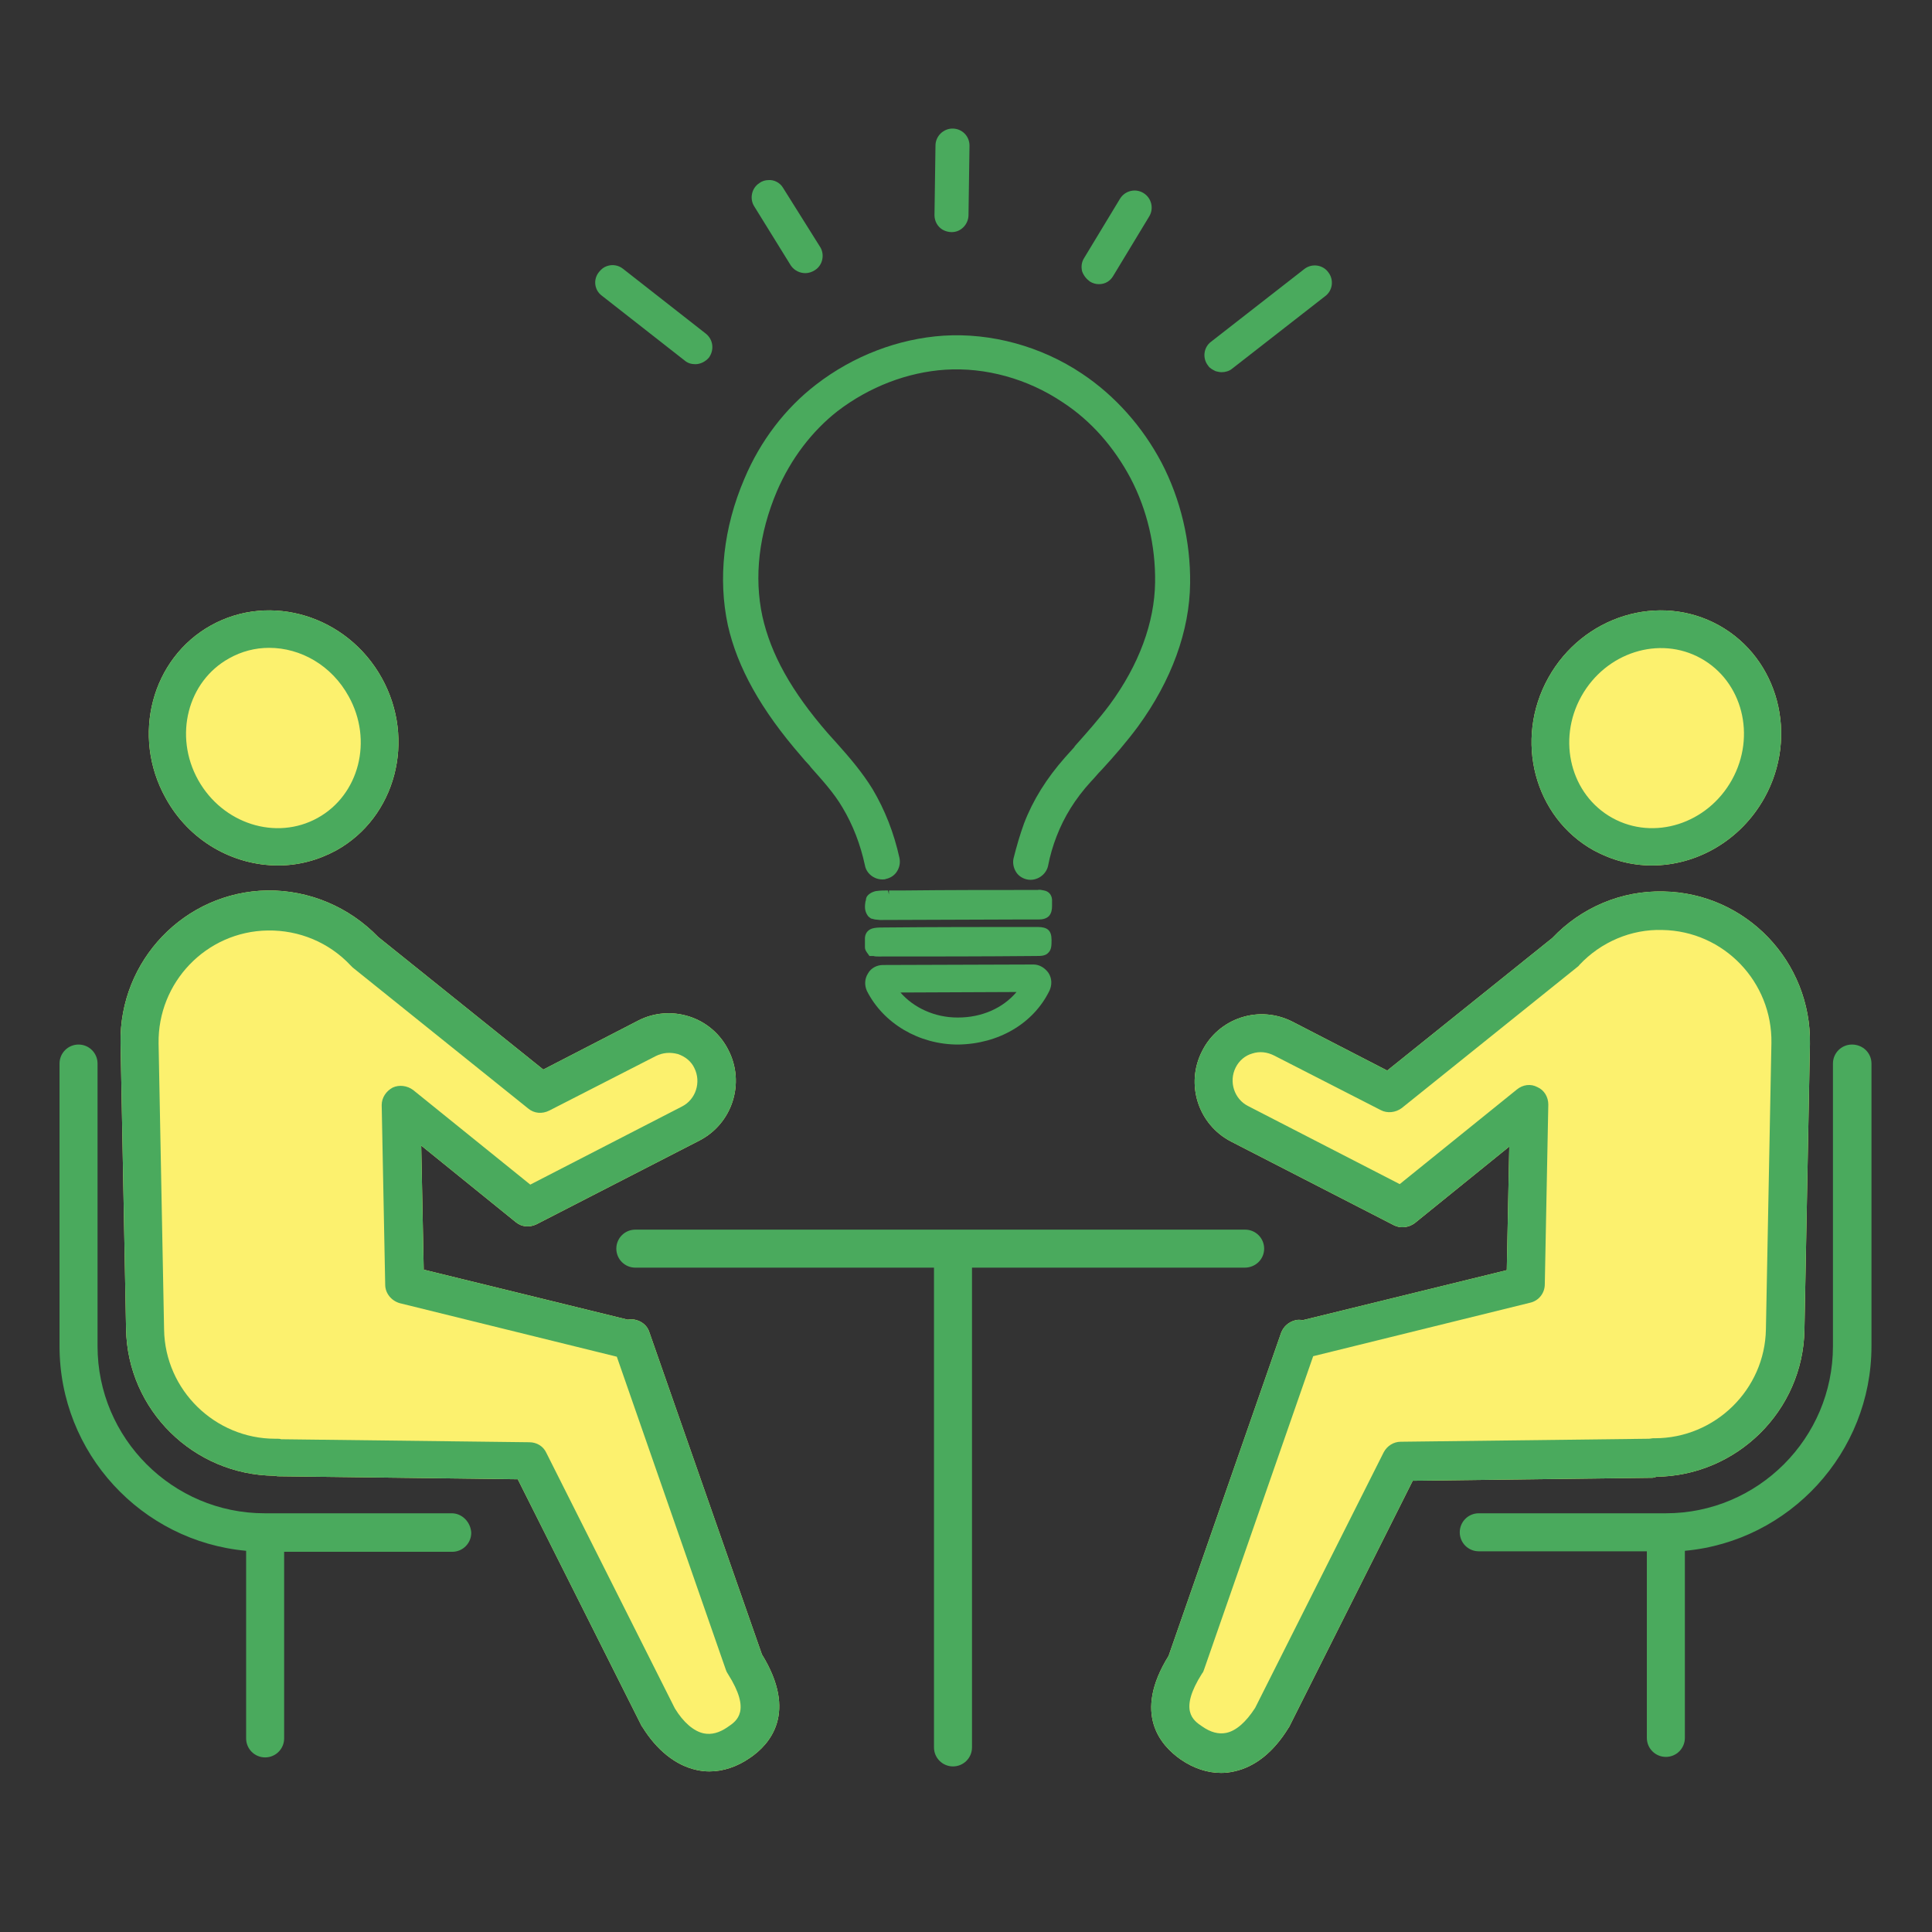
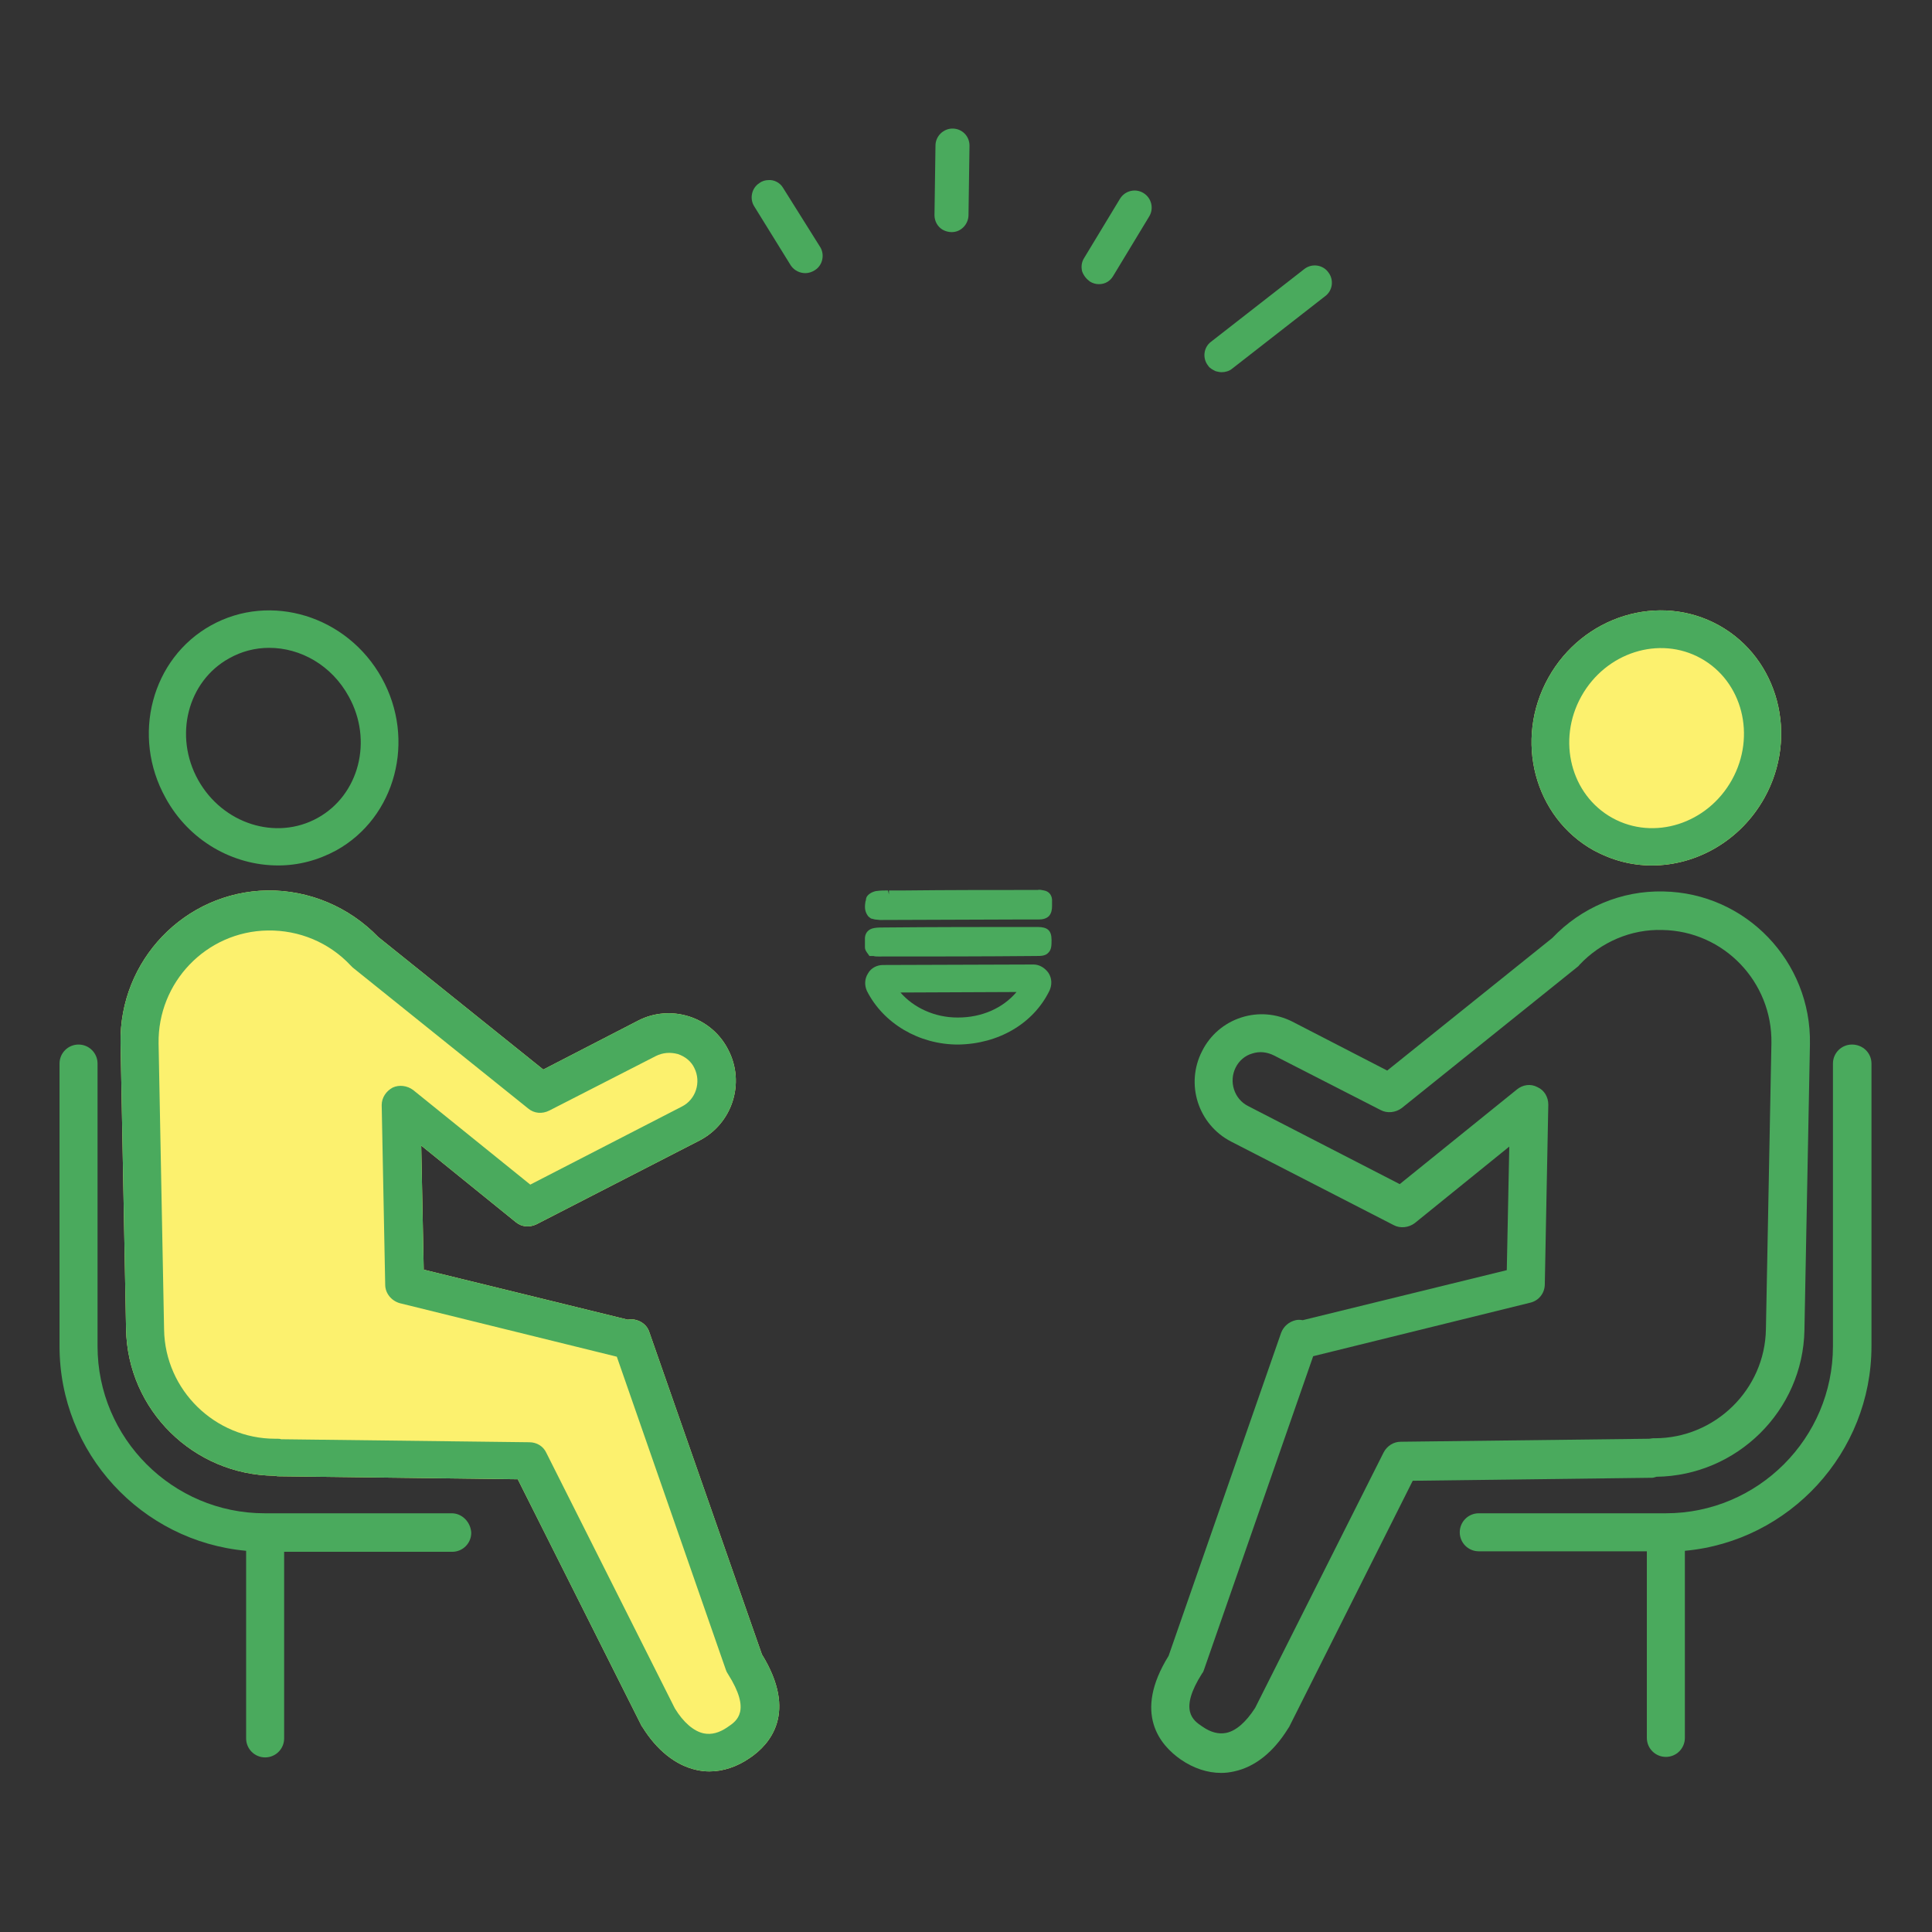
<svg xmlns="http://www.w3.org/2000/svg" version="1.1" id="_レイヤー_1" x="0px" y="0px" viewBox="0 0 386.2 386.2" style="enable-background:new 0 0 386.2 386.2;" xml:space="preserve">
  <rect x="0" y="0" width="386.2" height="386.2" fill="#333333" stroke="none" />
  <style type="text/css">
	.st0{fill:#FCF16E;}
	.st1{fill:#4AAA5D;}
</style>
-   <path class="st0" d="M129.8,266.3c-0.4-1.3-1.5-2.2-2.9-2.5c-0.5-0.1-1-0.1-1.4,0l-40.8-10L84.2,229l18.9,15.3  c1.2,1,2.8,1.1,4.2,0.4l32.5-16.7c6.6-3.4,9.2-11.5,5.8-18.1c-1.6-3.2-4.4-5.6-7.8-6.7c-3.4-1.1-7.1-0.8-10.2,0.8l-19,9.8l-33-26.5  c-5.8-6-13.8-9.4-22.2-9.3c-16.5,0.3-29.6,14-29.3,30.5l1.1,57.2c0.3,16.2,13.5,29.1,29.6,29.3c0.2,0,0.5,0.1,0.7,0.1l48,0.6  l24.7,49.2c0,0.1,0.1,0.2,0.2,0.3c2.9,4.7,6.7,7.7,10.8,8.6c0.9,0.2,1.7,0.3,2.6,0.3c2.7,0,5.5-0.9,8.1-2.7c4-2.7,9.6-9,2.4-20.7  L129.8,266.3z" />
-   <path class="st0" d="M55.6,173c4,0,7.9-1,11.6-3c11.9-6.6,16-22.1,9.1-34.5S54.1,118.4,42.2,125c-11.9,6.6-16,22.1-9.1,34.5  C37.8,168.1,46.6,173,55.6,173z" />
-   <path class="st0" d="M331.1,295.2c16.1-0.2,29.3-13.2,29.6-29.3l1.1-57.2c0.3-16.5-12.8-30.2-29.3-30.5l0,0  c-8.4-0.2-16.4,3.2-22.2,9.3l-33,26.5l-19-9.8c-3.2-1.6-6.8-1.9-10.2-0.8c-3.4,1.1-6.2,3.5-7.8,6.7c-3.4,6.6-0.8,14.7,5.8,18.1  l32.5,16.7c1.3,0.7,3,0.5,4.2-0.4l18.9-15.3l-0.5,24.7l-40.8,10c-0.5-0.1-1-0.1-1.4,0c-1.3,0.3-2.4,1.2-2.9,2.5L233.6,331  c-7.2,11.6-1.6,17.9,2.4,20.7c2.6,1.8,5.4,2.7,8.1,2.7c0.9,0,1.7-0.1,2.6-0.3c4.2-0.9,7.9-3.9,10.8-8.6c0.1-0.1,0.1-0.2,0.2-0.3  l24.7-49.2l48-0.6C330.7,295.3,330.9,295.3,331.1,295.2z" />
+   <path class="st0" d="M129.8,266.3c-0.4-1.3-1.5-2.2-2.9-2.5c-0.5-0.1-1-0.1-1.4,0l-40.8-10L84.2,229l18.9,15.3  c1.2,1,2.8,1.1,4.2,0.4l32.5-16.7c6.6-3.4,9.2-11.5,5.8-18.1c-1.6-3.2-4.4-5.6-7.8-6.7c-3.4-1.1-7.1-0.8-10.2,0.8l-19,9.8l-33-26.5  c-5.8-6-13.8-9.4-22.2-9.3c-16.5,0.3-29.6,14-29.3,30.5l1.1,57.2c0.3,16.2,13.5,29.1,29.6,29.3c0.2,0,0.5,0.1,0.7,0.1l48,0.6  l24.7,49.2c0,0.1,0.1,0.2,0.2,0.3c2.9,4.7,6.7,7.7,10.8,8.6c0.9,0.2,1.7,0.3,2.6,0.3c2.7,0,5.5-0.9,8.1-2.7c4-2.7,9.6-9,2.4-20.7  z" />
  <path class="st0" d="M318.6,170c3.7,2,7.6,3,11.6,3c8.9,0,17.7-4.9,22.5-13.5c6.9-12.4,2.8-27.9-9.1-34.5  c-11.9-6.6-27.2-1.9-34.1,10.5S306.7,163.4,318.6,170z" />
  <path class="st1" d="M129.8,266.3c-0.4-1.3-1.5-2.2-2.9-2.5c-0.5-0.1-1-0.1-1.4,0l-40.8-10L84.2,229l18.9,15.3  c1.2,1,2.8,1.1,4.2,0.4l32.5-16.7c6.6-3.4,9.2-11.5,5.8-18.1c-1.6-3.2-4.4-5.6-7.8-6.7c-3.4-1.1-7.1-0.8-10.2,0.8l-19,9.8l-33-26.5  c-5.8-6-13.8-9.4-22.2-9.3c-16.5,0.3-29.6,14-29.3,30.5l1.1,57.2c0.3,16.2,13.5,29.1,29.6,29.3c0.2,0,0.5,0.1,0.7,0.1l48,0.6  l24.7,49.2c0,0.1,0.1,0.2,0.2,0.3c2.9,4.7,6.7,7.7,10.8,8.6c0.9,0.2,1.7,0.3,2.6,0.3c2.7,0,5.5-0.9,8.1-2.7c4-2.7,9.6-9,2.4-20.7  L129.8,266.3z M145.5,345.2c-1.7,1.2-3.3,1.6-4.8,1.3c-2-0.4-4.1-2.2-5.8-5l-25.7-51.1c-0.6-1.3-1.9-2.1-3.4-2.1l-49.6-0.6  c-0.3-0.1-0.5-0.1-0.8-0.1c-0.1,0-0.3,0-0.4,0c-12,0-22-9.7-22.2-21.8l-1.1-57.2c-0.2-12.2,9.5-22.4,21.8-22.6  c6.3-0.1,12.3,2.4,16.6,7c0.1,0.1,0.3,0.3,0.4,0.4l35.1,28.2c1.2,1,2.8,1.1,4.2,0.4l21.3-10.9c1.4-0.7,2.9-0.8,4.4-0.4  c1.5,0.5,2.7,1.5,3.3,2.8c1.4,2.8,0.3,6.3-2.5,7.7L106,236.8l-23.4-18.9c-1.2-0.9-2.8-1.1-4.1-0.5c-1.3,0.7-2.2,2-2.2,3.5l0.7,35.9  c0,1.7,1.2,3.2,2.9,3.7l43.4,10.7l21.8,62.6c0.1,0.3,0.2,0.5,0.4,0.8C150.2,342,147.3,344,145.5,345.2z" />
  <path class="st1" d="M55.6,173c4,0,7.9-1,11.6-3c11.9-6.6,16-22.1,9.1-34.5S54.1,118.4,42.2,125c-11.9,6.6-16,22.1-9.1,34.5  C37.8,168.1,46.6,173,55.6,173z M45.8,131.6c2.5-1.4,5.2-2.1,8-2.1c6.3,0,12.5,3.5,15.9,9.7c4.9,8.8,2.1,19.7-6.2,24.3  s-19,1.2-23.9-7.6C34.7,147.1,37.5,136.2,45.8,131.6z" />
  <path class="st1" d="M90.3,302.5H52.9c-18.4,0-33.4-15-33.4-33.4v-56.5c0-2.1-1.7-3.8-3.8-3.8s-3.8,1.7-3.8,3.8v56.5  c0,21.4,16.4,39,37.3,40.9v37.5c0,2.1,1.7,3.8,3.8,3.8s3.8-1.7,3.8-3.8v-37.3h33.6c2.1,0,3.8-1.7,3.8-3.8  C94.1,304.3,92.4,302.5,90.3,302.5z" />
  <path class="st1" d="M331.1,295.2c16.1-0.2,29.3-13.2,29.6-29.3l1.1-57.2c0.3-16.5-12.8-30.2-29.3-30.5l0,0  c-8.4-0.2-16.4,3.2-22.2,9.3l-33,26.5l-19-9.8c-3.2-1.6-6.8-1.9-10.2-0.8c-3.4,1.1-6.2,3.5-7.8,6.7c-3.4,6.6-0.8,14.7,5.8,18.1  l32.5,16.7c1.3,0.7,3,0.5,4.2-0.4l18.9-15.3l-0.5,24.7l-40.8,10c-0.5-0.1-1-0.1-1.4,0c-1.3,0.3-2.4,1.2-2.9,2.5L233.6,331  c-7.2,11.6-1.6,17.9,2.4,20.7c2.6,1.8,5.4,2.7,8.1,2.7c0.9,0,1.7-0.1,2.6-0.3c4.2-0.9,7.9-3.9,10.8-8.6c0.1-0.1,0.1-0.2,0.2-0.3  l24.7-49.2l48-0.6C330.7,295.3,330.9,295.3,331.1,295.2z M329.6,287.6l-49.6,0.6c-1.4,0-2.7,0.8-3.4,2.1l-25.7,51.1  c-1.8,2.8-3.8,4.6-5.8,5c-1.5,0.3-3.1-0.1-4.8-1.3c-1.8-1.2-4.7-3.2,0-10.6c0.2-0.2,0.3-0.5,0.4-0.8l21.8-62.6l43.4-10.7  c1.7-0.4,2.9-1.9,2.9-3.7l0.7-35.9c0-1.5-0.8-2.9-2.2-3.5c-1.3-0.7-2.9-0.5-4.1,0.5l-23.4,18.9l-30.3-15.6c-2.8-1.4-3.9-4.9-2.5-7.7  c0.7-1.4,1.9-2.4,3.3-2.8c1.5-0.5,3-0.3,4.4,0.4l21.3,10.9c1.3,0.7,3,0.5,4.2-0.4l35.1-28.2c0.1-0.1,0.3-0.2,0.4-0.4  c4.3-4.6,10.4-7.2,16.6-7c12.3,0.2,22,10.4,21.8,22.6l-1.1,57.2c-0.2,12.1-10.2,21.8-22.2,21.8c-0.1,0-0.2,0-0.4,0  C330.2,287.5,329.9,287.6,329.6,287.6z" />
  <path class="st1" d="M318.6,170c3.7,2,7.6,3,11.6,3c8.9,0,17.7-4.9,22.5-13.5c6.9-12.4,2.8-27.9-9.1-34.5  c-11.9-6.6-27.2-1.9-34.1,10.5S306.7,163.4,318.6,170z M316.1,139.2c4.9-8.8,15.6-12.2,23.9-7.6c8.3,4.6,11.1,15.5,6.2,24.3  s-15.6,12.2-23.9,7.6C314,158.9,311.2,148,316.1,139.2z" />
  <path class="st1" d="M370.2,208.8c-2.1,0-3.8,1.7-3.8,3.8v56.5c0,18.4-15,33.4-33.4,33.4h-37.4c-2.1,0-3.8,1.7-3.8,3.8  c0,2.1,1.7,3.8,3.8,3.8h33.6v37.3c0,2.1,1.7,3.8,3.8,3.8c2.1,0,3.8-1.7,3.8-3.8V310c20.9-1.9,37.3-19.6,37.3-40.9v-56.5  C374.1,210.5,372.4,208.8,370.2,208.8z" />
-   <path class="st1" d="M252.7,249.6c0-2.1-1.7-3.8-3.8-3.8H127c-2.1,0-3.8,1.7-3.8,3.8s1.7,3.8,3.8,3.8h59.7v95.9  c0,2.1,1.7,3.8,3.8,3.8s3.8-1.7,3.8-3.8v-95.9h54.5C251,253.4,252.7,251.7,252.7,249.6z" />
  <path class="st1" d="M158.1,53.1L158.1,53.1c0.7,1,1.8,1.5,2.9,1.5c0.6,0,1.3-0.2,1.9-0.6c1.6-1,2-3.2,1-4.7l-7.4-11.8  c-0.6-1-1.8-1.6-2.9-1.5c-0.6,0-1.3,0.2-1.8,0.6c-1.6,1-2,3.2-1,4.7L158.1,53.1z" />
  <path class="st1" d="M188.4,45.9L188.4,45.9c0.5,0.3,1.2,0.5,1.8,0.5l0,0c0.9,0,1.7-0.3,2.4-1c0.6-0.6,1-1.5,1-2.4l0.2-13.9  c0-1.9-1.5-3.4-3.4-3.4c-1.8,0-3.4,1.5-3.4,3.4L186.8,43C186.8,44.2,187.4,45.3,188.4,45.9z" />
  <path class="st1" d="M217.9,56.3c0.5,0.3,1.1,0.5,1.7,0.5h0.1c1.2,0,2.2-0.6,2.8-1.6l7.2-11.9c1-1.6,0.5-3.7-1.1-4.7  s-3.7-0.5-4.7,1.1l-7.2,11.9c-0.5,0.8-0.6,1.7-0.4,2.6C216.6,55.1,217.2,55.8,217.9,56.3z" />
  <path class="st1" d="M243,74.2c0.4,0.1,0.8,0.2,1.2,0.2c0.7,0,1.5-0.2,2.1-0.7l18.6-14.5c1.5-1.1,1.8-3.3,0.6-4.8  c-1.1-1.5-3.3-1.8-4.8-0.6l-18.6,14.5c-1.5,1.1-1.8,3.3-0.6,4.8C241.8,73.6,242.4,73.9,243,74.2z" />
-   <path class="st1" d="M120.3,59.1l16.6,13c0.6,0.5,1.3,0.7,2.1,0.7c1,0,2-0.5,2.7-1.3c1.1-1.5,0.9-3.6-0.6-4.8l-16.6-13l0,0  c-0.9-0.7-2.1-0.9-3.2-0.5c-0.6,0.2-1.1,0.6-1.5,1.1C118.5,55.8,118.8,58,120.3,59.1z" />
-   <path class="st1" d="M160.2,151.2c0.5,0.6,1,1.2,1.6,1.8l0.3,0.4c2.3,2.6,4.6,5.1,6.3,8c2.1,3.5,3.6,7.4,4.5,11.6  c0.3,1.6,1.8,2.8,3.5,2.8c0.2,0,0.5,0,0.7-0.1c0.9-0.2,1.7-0.7,2.2-1.5s0.7-1.7,0.5-2.7c-1.1-5-2.9-9.6-5.4-13.8  c-2.1-3.4-4.6-6.3-7.1-9.1c-0.6-0.7-1.2-1.3-1.8-2c-7.3-8.4-11.4-15.8-13.1-23.4c-1.7-7.9-0.7-16.5,2.9-25c2.8-6.5,7-12,12.1-16  c6.4-4.9,14-7.8,21.6-8.3c8-0.5,16.4,1.8,23.4,6.5c5.7,3.7,10.3,9,13.6,15.2c3.3,6.3,5,13.5,4.9,20.8c-0.1,8-3.2,16.5-9.1,24.5  c-2.1,2.8-4.4,5.4-6.9,8.2l-0.2,0.3c-0.6,0.7-1.2,1.3-1.8,2c-3.7,4.2-6.4,8.5-8.2,13.2c-0.8,2.2-1.5,4.6-2.1,7  c-0.2,0.9,0,1.9,0.5,2.7s1.3,1.3,2.2,1.5c1.9,0.4,3.8-0.9,4.2-2.7c0.4-2.1,1-4.1,1.7-5.9c1.5-3.9,3.7-7.5,6.9-11  c0.7-0.7,1.3-1.5,2.1-2.3c2.5-2.7,5-5.6,7.3-8.7c6.7-9.2,10.3-19.1,10.4-28.6c0.1-8.4-1.9-16.8-5.7-24.1  c-3.8-7.2-9.3-13.4-15.9-17.8c-8.2-5.5-18.2-8.2-27.7-7.6c-9,0.6-18,4-25.5,9.8c-6.1,4.7-11.1,11.2-14.3,18.8  c-4.2,9.8-5.3,20-3.3,29.3C147.4,133.4,152.1,141.9,160.2,151.2z" />
  <path class="st1" d="M174.6,191.1c0.3,0.1,0.6,0.1,1,0.1c10.5,0,21,0,31.5-0.1c1,0,1.9,0,2.5-0.7c0.6-0.6,0.6-1.5,0.6-2.5  c0-1.9-0.8-2.6-2.8-2.6c-10.2,0-20.5,0-30.7,0.1c-0.6,0-1.3,0-1.9,0.1c-1.3,0.2-2,1.1-1.9,2.4c0,0.2,0,0.3,0,0.6s0,0.6,0,0.9  c0,0.4,0.2,0.7,0.4,1l0.5,0.7H174.6z" />
  <path class="st1" d="M208.7,178c-0.5-0.1-0.9-0.2-1.3-0.1c-8.9,0-17.8,0-26.7,0.1h-2.4h-0.6v0.8l0,0l-0.2-0.8c-0.7,0-1.5,0-2.2,0.1  c-0.4,0-2.1,0.5-2.2,1.7c0,0.1,0,0.2-0.1,0.4c-0.1,0.8-0.3,1.8,0.5,2.9c0.2,0.2,0.3,0.3,0.6,0.5l0.8,0.2c0.3,0,0.7,0.1,1,0.1  l27.9-0.1c1.3,0,2.5,0,3.8,0c0.7,0,1.5-0.1,2.1-0.7c0.5-0.6,0.6-1.3,0.6-2v-0.2c0-0.2,0-0.4,0-0.6  C210.4,179.1,209.8,178.2,208.7,178z" />
  <path class="st1" d="M191.5,208.8c8.1-0.1,15.1-4.2,18.3-10.8c0.5-1.1,0.5-2.4-0.2-3.5c-0.7-1-1.8-1.7-3-1.7l-30.1,0.1  c-1.2,0-2.4,0.6-3,1.7c-0.7,1.1-0.7,2.4-0.2,3.5C176.6,204.6,183.7,208.8,191.5,208.8z M203.2,198.3c-2.7,3.2-6.9,5.1-11.7,5.1  c0,0,0,0-0.1,0c-4.5,0-8.7-1.9-11.4-5L203.2,198.3z" />
</svg>